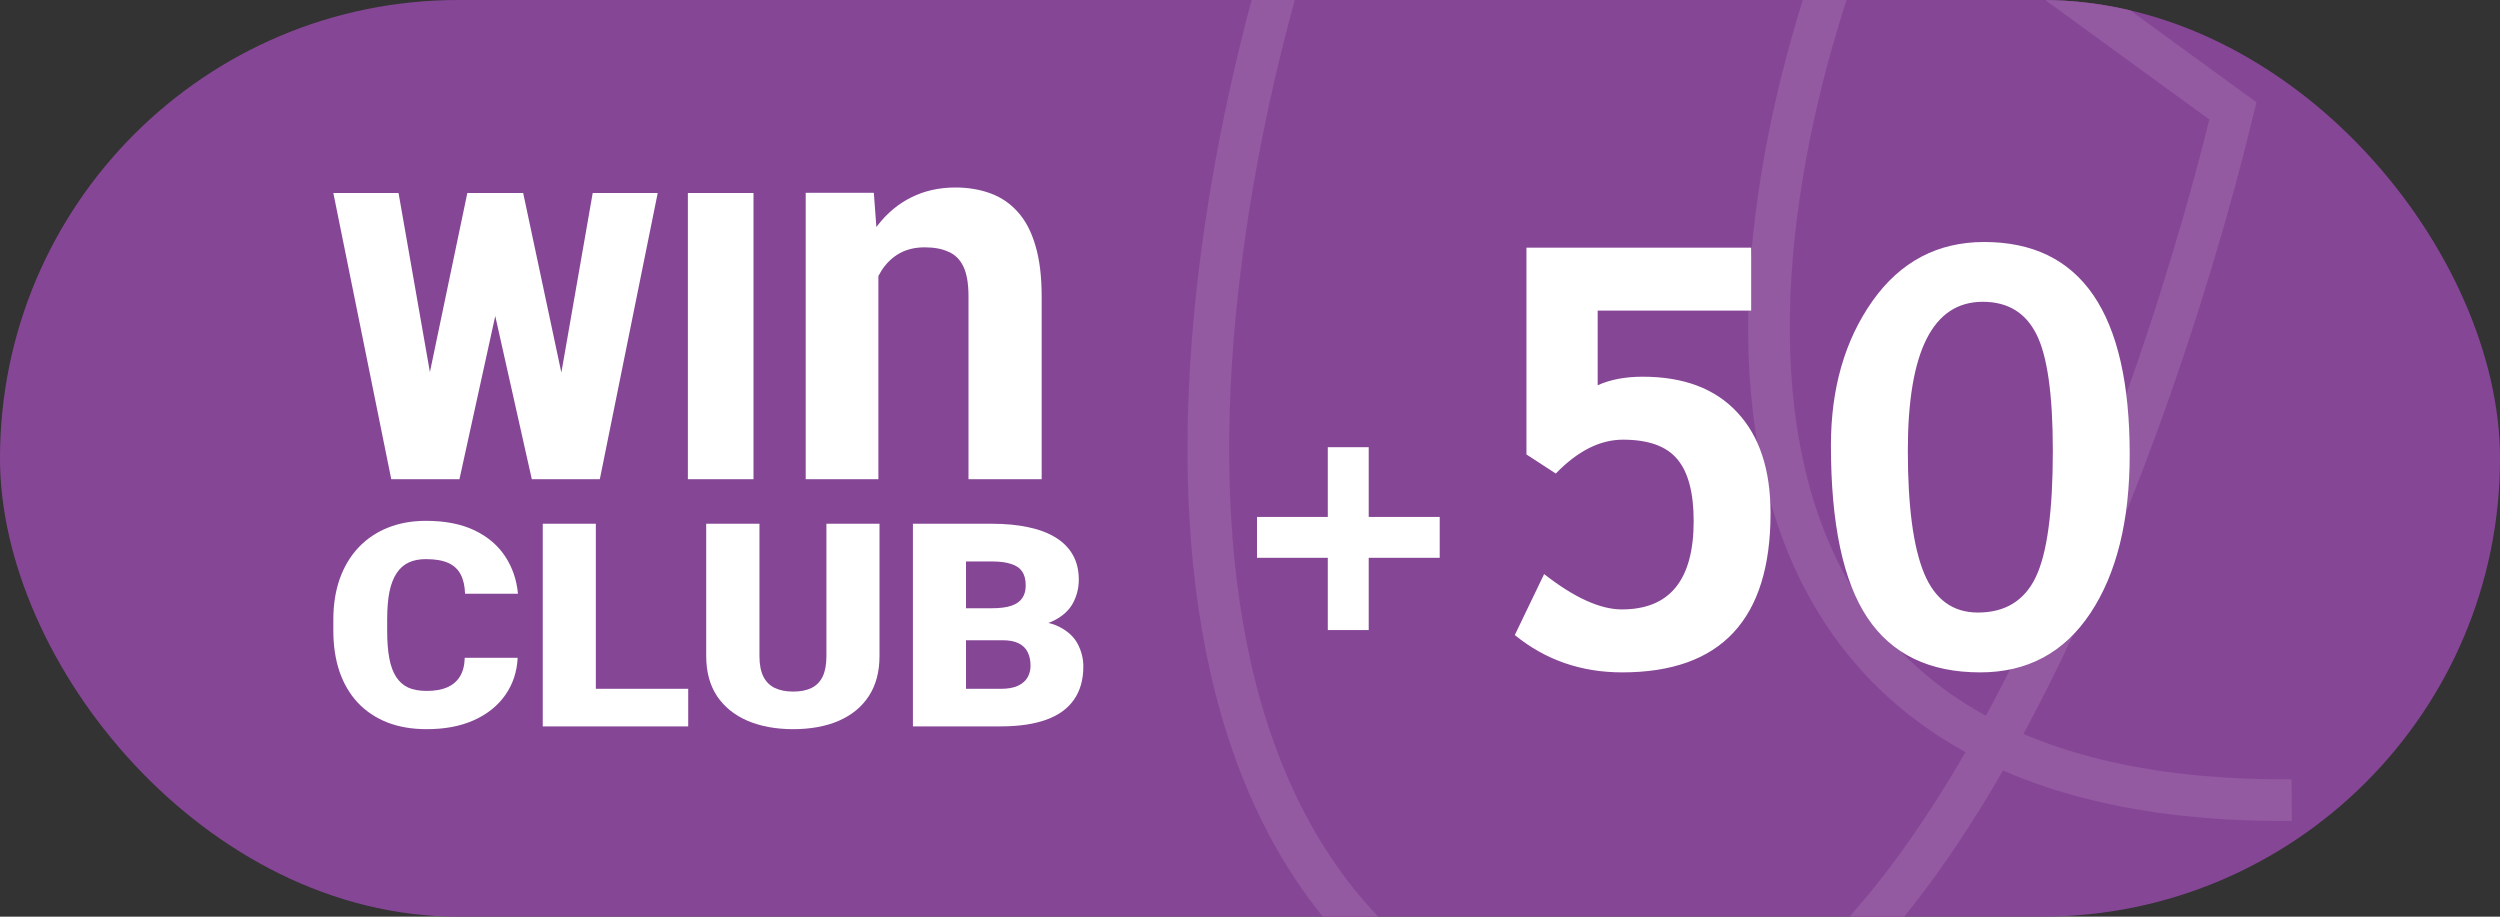
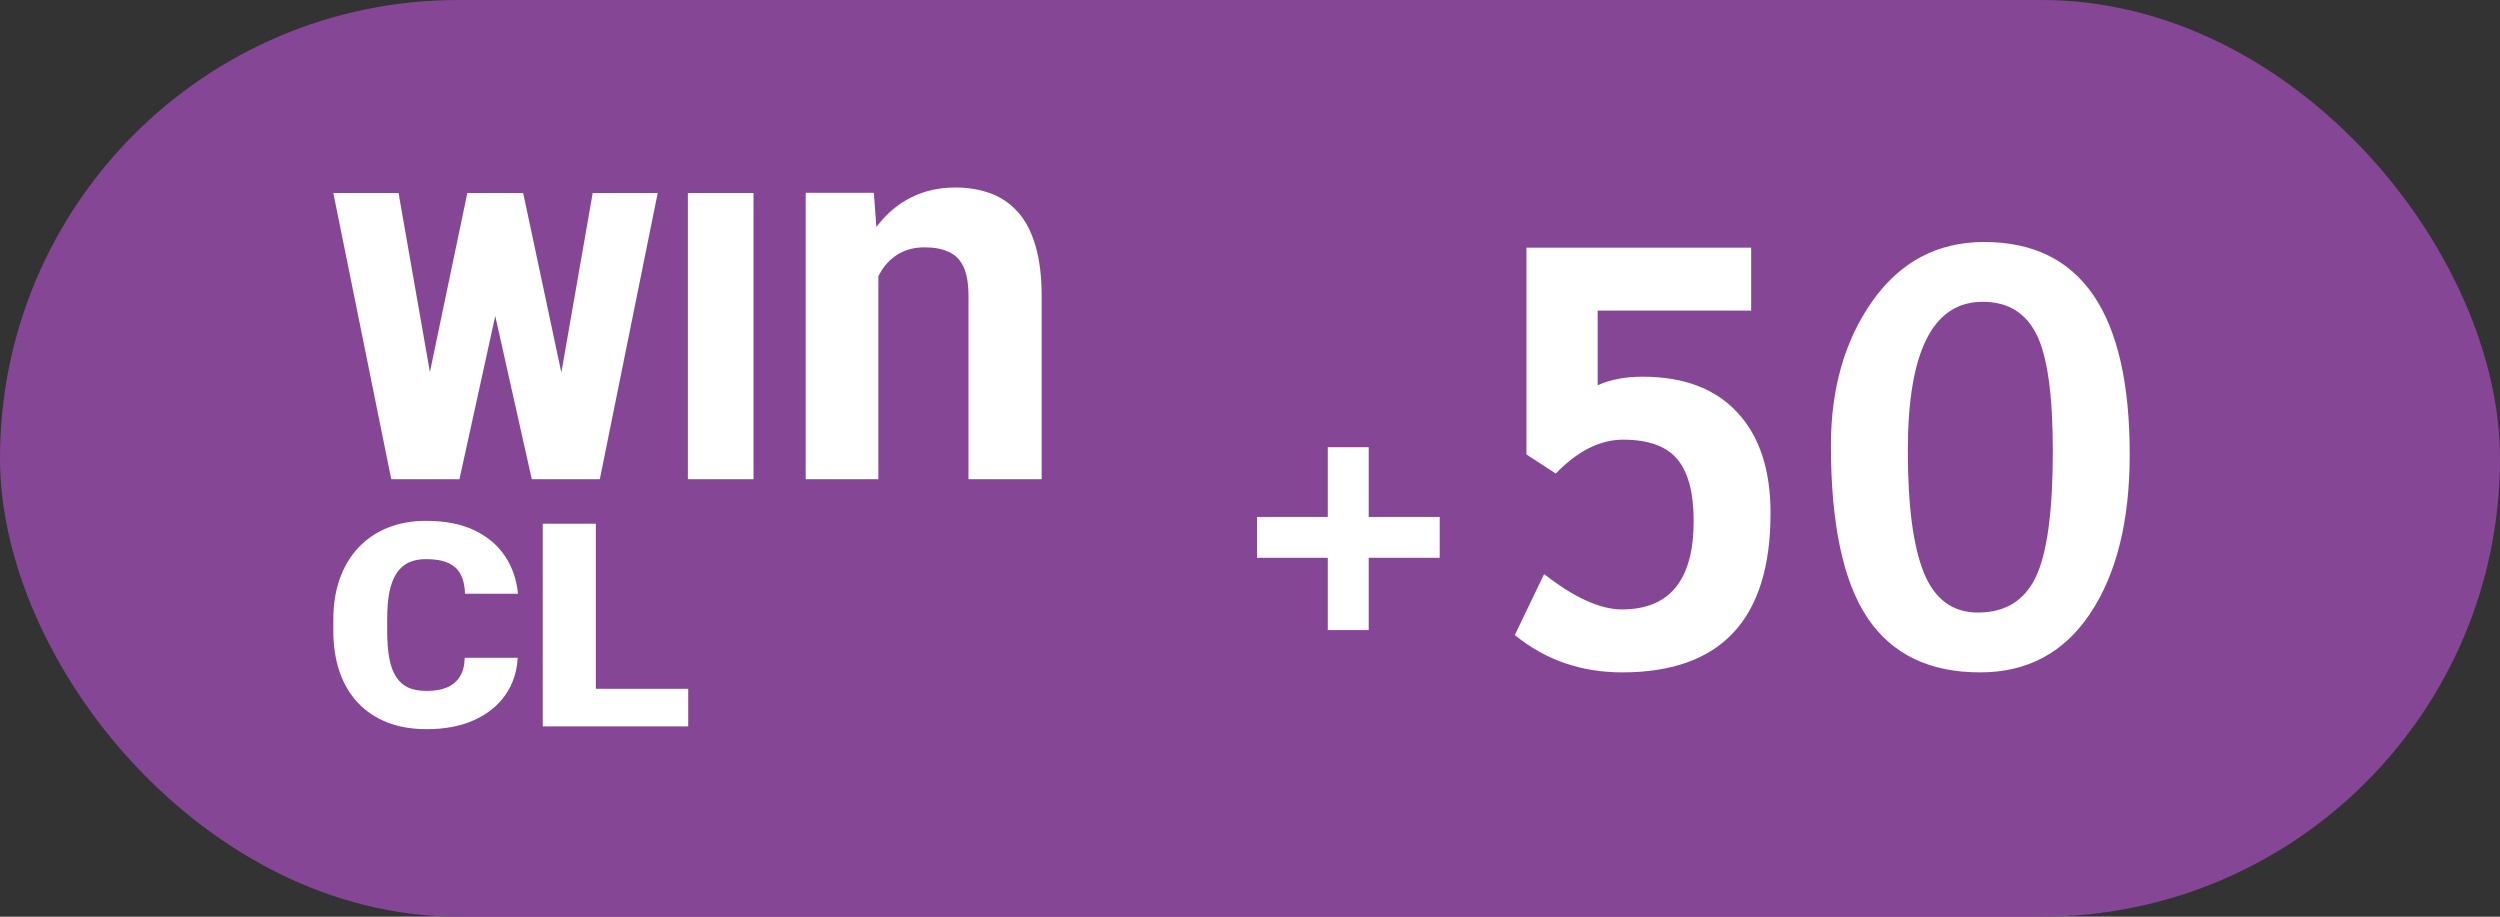
<svg xmlns="http://www.w3.org/2000/svg" width="60" height="22" viewBox="0 0 60 22" fill="none">
  <rect x="0" y="0" width="60" height="22" fill="#333333" stroke="none" />
  <g clip-path="url(#clip0_2002_1599)">
    <rect y="0" width="60" height="22" rx="11" fill="#864696" />
-     <path d="M31.649 -3.5C28.724 4.662 25.757 21.31 37.291 25.202C45.315 27.926 51.5 11.31 53.59 2.662L45.127 -3.5C41.679 4.122 38.827 19.332 55 19.202" stroke="#9359A1" />
    <path d="M9.911 10.877L11.216 4.632H11.994L12.417 5.165L11.027 11.5H10.168L9.911 10.877ZM9.565 4.632L10.667 10.925L10.384 11.5H9.39L8 4.632H9.565ZM13.132 10.892L14.225 4.632H15.785L14.396 11.5H13.406L13.132 10.892ZM12.556 4.632L13.892 10.915L13.622 11.5H12.763L11.342 5.156L11.782 4.632H12.556Z" fill="white" />
    <path d="M18.084 4.632V11.5H16.509V4.632H18.084Z" fill="white" />
    <path d="M21.081 6.095V11.5H19.337V4.627H20.972L21.081 6.095ZM20.827 7.822H20.355C20.355 7.314 20.417 6.857 20.542 6.45C20.668 6.039 20.843 5.69 21.069 5.402C21.296 5.11 21.564 4.888 21.875 4.735C22.19 4.578 22.541 4.5 22.929 4.5C23.235 4.5 23.516 4.547 23.77 4.64C24.025 4.733 24.243 4.881 24.425 5.085C24.61 5.288 24.752 5.557 24.849 5.891C24.95 6.226 25 6.634 25 7.117V11.5H23.244V7.111C23.244 6.806 23.203 6.569 23.122 6.399C23.042 6.23 22.923 6.111 22.765 6.044C22.612 5.972 22.422 5.936 22.196 5.936C21.962 5.936 21.758 5.984 21.584 6.082C21.415 6.179 21.273 6.315 21.16 6.488C21.051 6.658 20.968 6.857 20.912 7.085C20.855 7.314 20.827 7.56 20.827 7.822Z" fill="white" />
    <path d="M11.154 15.787H12.424C12.407 16.125 12.308 16.424 12.126 16.682C11.945 16.94 11.693 17.142 11.371 17.286C11.052 17.429 10.675 17.5 10.239 17.5C9.886 17.5 9.57 17.446 9.292 17.337C9.016 17.227 8.781 17.07 8.588 16.866C8.397 16.661 8.25 16.412 8.149 16.121C8.05 15.829 8 15.501 8 15.135V14.871C8 14.506 8.052 14.178 8.156 13.886C8.262 13.592 8.412 13.343 8.606 13.138C8.802 12.931 9.037 12.773 9.31 12.664C9.583 12.555 9.887 12.5 10.221 12.5C10.681 12.5 11.069 12.576 11.386 12.727C11.703 12.879 11.948 13.087 12.123 13.352C12.297 13.615 12.4 13.914 12.431 14.25H11.161C11.156 14.068 11.122 13.915 11.059 13.793C10.996 13.668 10.897 13.575 10.762 13.512C10.626 13.45 10.446 13.419 10.221 13.419C10.064 13.419 9.927 13.445 9.811 13.499C9.695 13.552 9.598 13.637 9.521 13.753C9.443 13.868 9.385 14.019 9.346 14.204C9.31 14.386 9.292 14.607 9.292 14.865V15.135C9.292 15.394 9.309 15.614 9.343 15.797C9.377 15.979 9.431 16.128 9.506 16.244C9.581 16.36 9.678 16.446 9.796 16.502C9.917 16.555 10.065 16.582 10.239 16.582C10.433 16.582 10.596 16.554 10.729 16.498C10.862 16.44 10.965 16.353 11.037 16.238C11.11 16.12 11.149 15.969 11.154 15.787Z" fill="white" />
    <path d="M16.517 16.532V17.433H13.846V16.532H16.517ZM14.3 12.57V17.433H13.026V12.57H14.3Z" fill="white" />
-     <path d="M19.834 12.57H21.108V15.747C21.108 16.125 21.022 16.446 20.85 16.709C20.679 16.969 20.438 17.166 20.128 17.3C19.819 17.433 19.454 17.5 19.036 17.5C18.622 17.5 18.258 17.433 17.944 17.3C17.631 17.166 17.387 16.969 17.21 16.709C17.036 16.446 16.949 16.125 16.949 15.747V12.57H18.227V15.747C18.227 15.947 18.258 16.111 18.321 16.238C18.384 16.362 18.476 16.454 18.597 16.512C18.718 16.569 18.864 16.598 19.036 16.598C19.21 16.598 19.357 16.569 19.475 16.512C19.593 16.454 19.683 16.362 19.744 16.238C19.804 16.111 19.834 15.947 19.834 15.747V12.57Z" fill="white" />
-     <path d="M24.066 15.366H22.705L22.698 14.598H23.801C23.999 14.598 24.158 14.578 24.276 14.537C24.395 14.495 24.481 14.434 24.534 14.354C24.59 14.274 24.617 14.174 24.617 14.053C24.617 13.915 24.59 13.804 24.534 13.719C24.478 13.635 24.39 13.573 24.269 13.536C24.15 13.495 23.997 13.475 23.808 13.475H23.184V17.433H21.91V12.57H23.808C24.135 12.57 24.426 12.598 24.683 12.654C24.939 12.707 25.157 12.79 25.336 12.901C25.517 13.012 25.655 13.152 25.75 13.322C25.844 13.489 25.891 13.686 25.891 13.913C25.891 14.111 25.845 14.297 25.753 14.471C25.661 14.644 25.508 14.786 25.292 14.895C25.079 15.002 24.788 15.057 24.418 15.062L24.066 15.366ZM24.015 17.433H22.396L22.832 16.532H24.015C24.189 16.532 24.328 16.507 24.432 16.458C24.539 16.407 24.615 16.34 24.661 16.258C24.709 16.173 24.733 16.079 24.733 15.977C24.733 15.852 24.71 15.744 24.665 15.653C24.621 15.562 24.551 15.492 24.454 15.443C24.357 15.392 24.228 15.366 24.066 15.366H22.995L23.002 14.598H24.284L24.581 14.905C24.934 14.892 25.214 14.937 25.419 15.042C25.627 15.146 25.776 15.285 25.866 15.456C25.955 15.627 26 15.807 26 15.994C26 16.312 25.925 16.578 25.775 16.792C25.627 17.006 25.406 17.166 25.111 17.273C24.816 17.38 24.45 17.433 24.015 17.433Z" fill="white" />
    <path d="M32.849 13.388V15.121H31.867V13.388H30.168V12.406H31.867V10.732H32.849V12.406H34.553V13.388H32.849ZM36.355 15.241L37.059 13.778C37.783 14.344 38.405 14.626 38.925 14.626C40.073 14.626 40.648 13.92 40.648 12.507C40.648 11.828 40.518 11.334 40.258 11.024C39.998 10.709 39.563 10.552 38.952 10.552C38.401 10.552 37.863 10.823 37.339 11.365L36.635 10.907V5.944H42.028V7.455H38.344V9.246C38.645 9.11 39.005 9.041 39.424 9.041C40.408 9.041 41.165 9.326 41.693 9.896C42.227 10.465 42.493 11.272 42.493 12.316C42.493 14.863 41.306 16.137 38.932 16.137C37.947 16.137 37.088 15.838 36.355 15.241ZM43.942 10.689C43.942 9.321 44.275 8.166 44.94 7.223C45.61 6.279 46.504 5.808 47.62 5.808C49.949 5.808 51.113 7.508 51.113 10.907C51.113 12.498 50.799 13.767 50.17 14.715C49.541 15.663 48.659 16.137 47.524 16.137C46.303 16.137 45.401 15.699 44.817 14.824C44.234 13.949 43.942 12.571 43.942 10.689ZM45.788 10.812C45.788 12.147 45.918 13.129 46.178 13.758C46.438 14.387 46.868 14.701 47.47 14.701C48.121 14.701 48.584 14.419 48.857 13.854C49.131 13.284 49.268 12.272 49.268 10.819C49.268 9.465 49.135 8.531 48.871 8.016C48.611 7.501 48.183 7.243 47.586 7.243C46.387 7.243 45.788 8.433 45.788 10.812Z" fill="white" />
  </g>
  <defs>
    <clipPath id="clip0_2002_1599">
      <rect y="0" width="60" height="22" rx="11" fill="white" />
    </clipPath>
  </defs>
</svg>